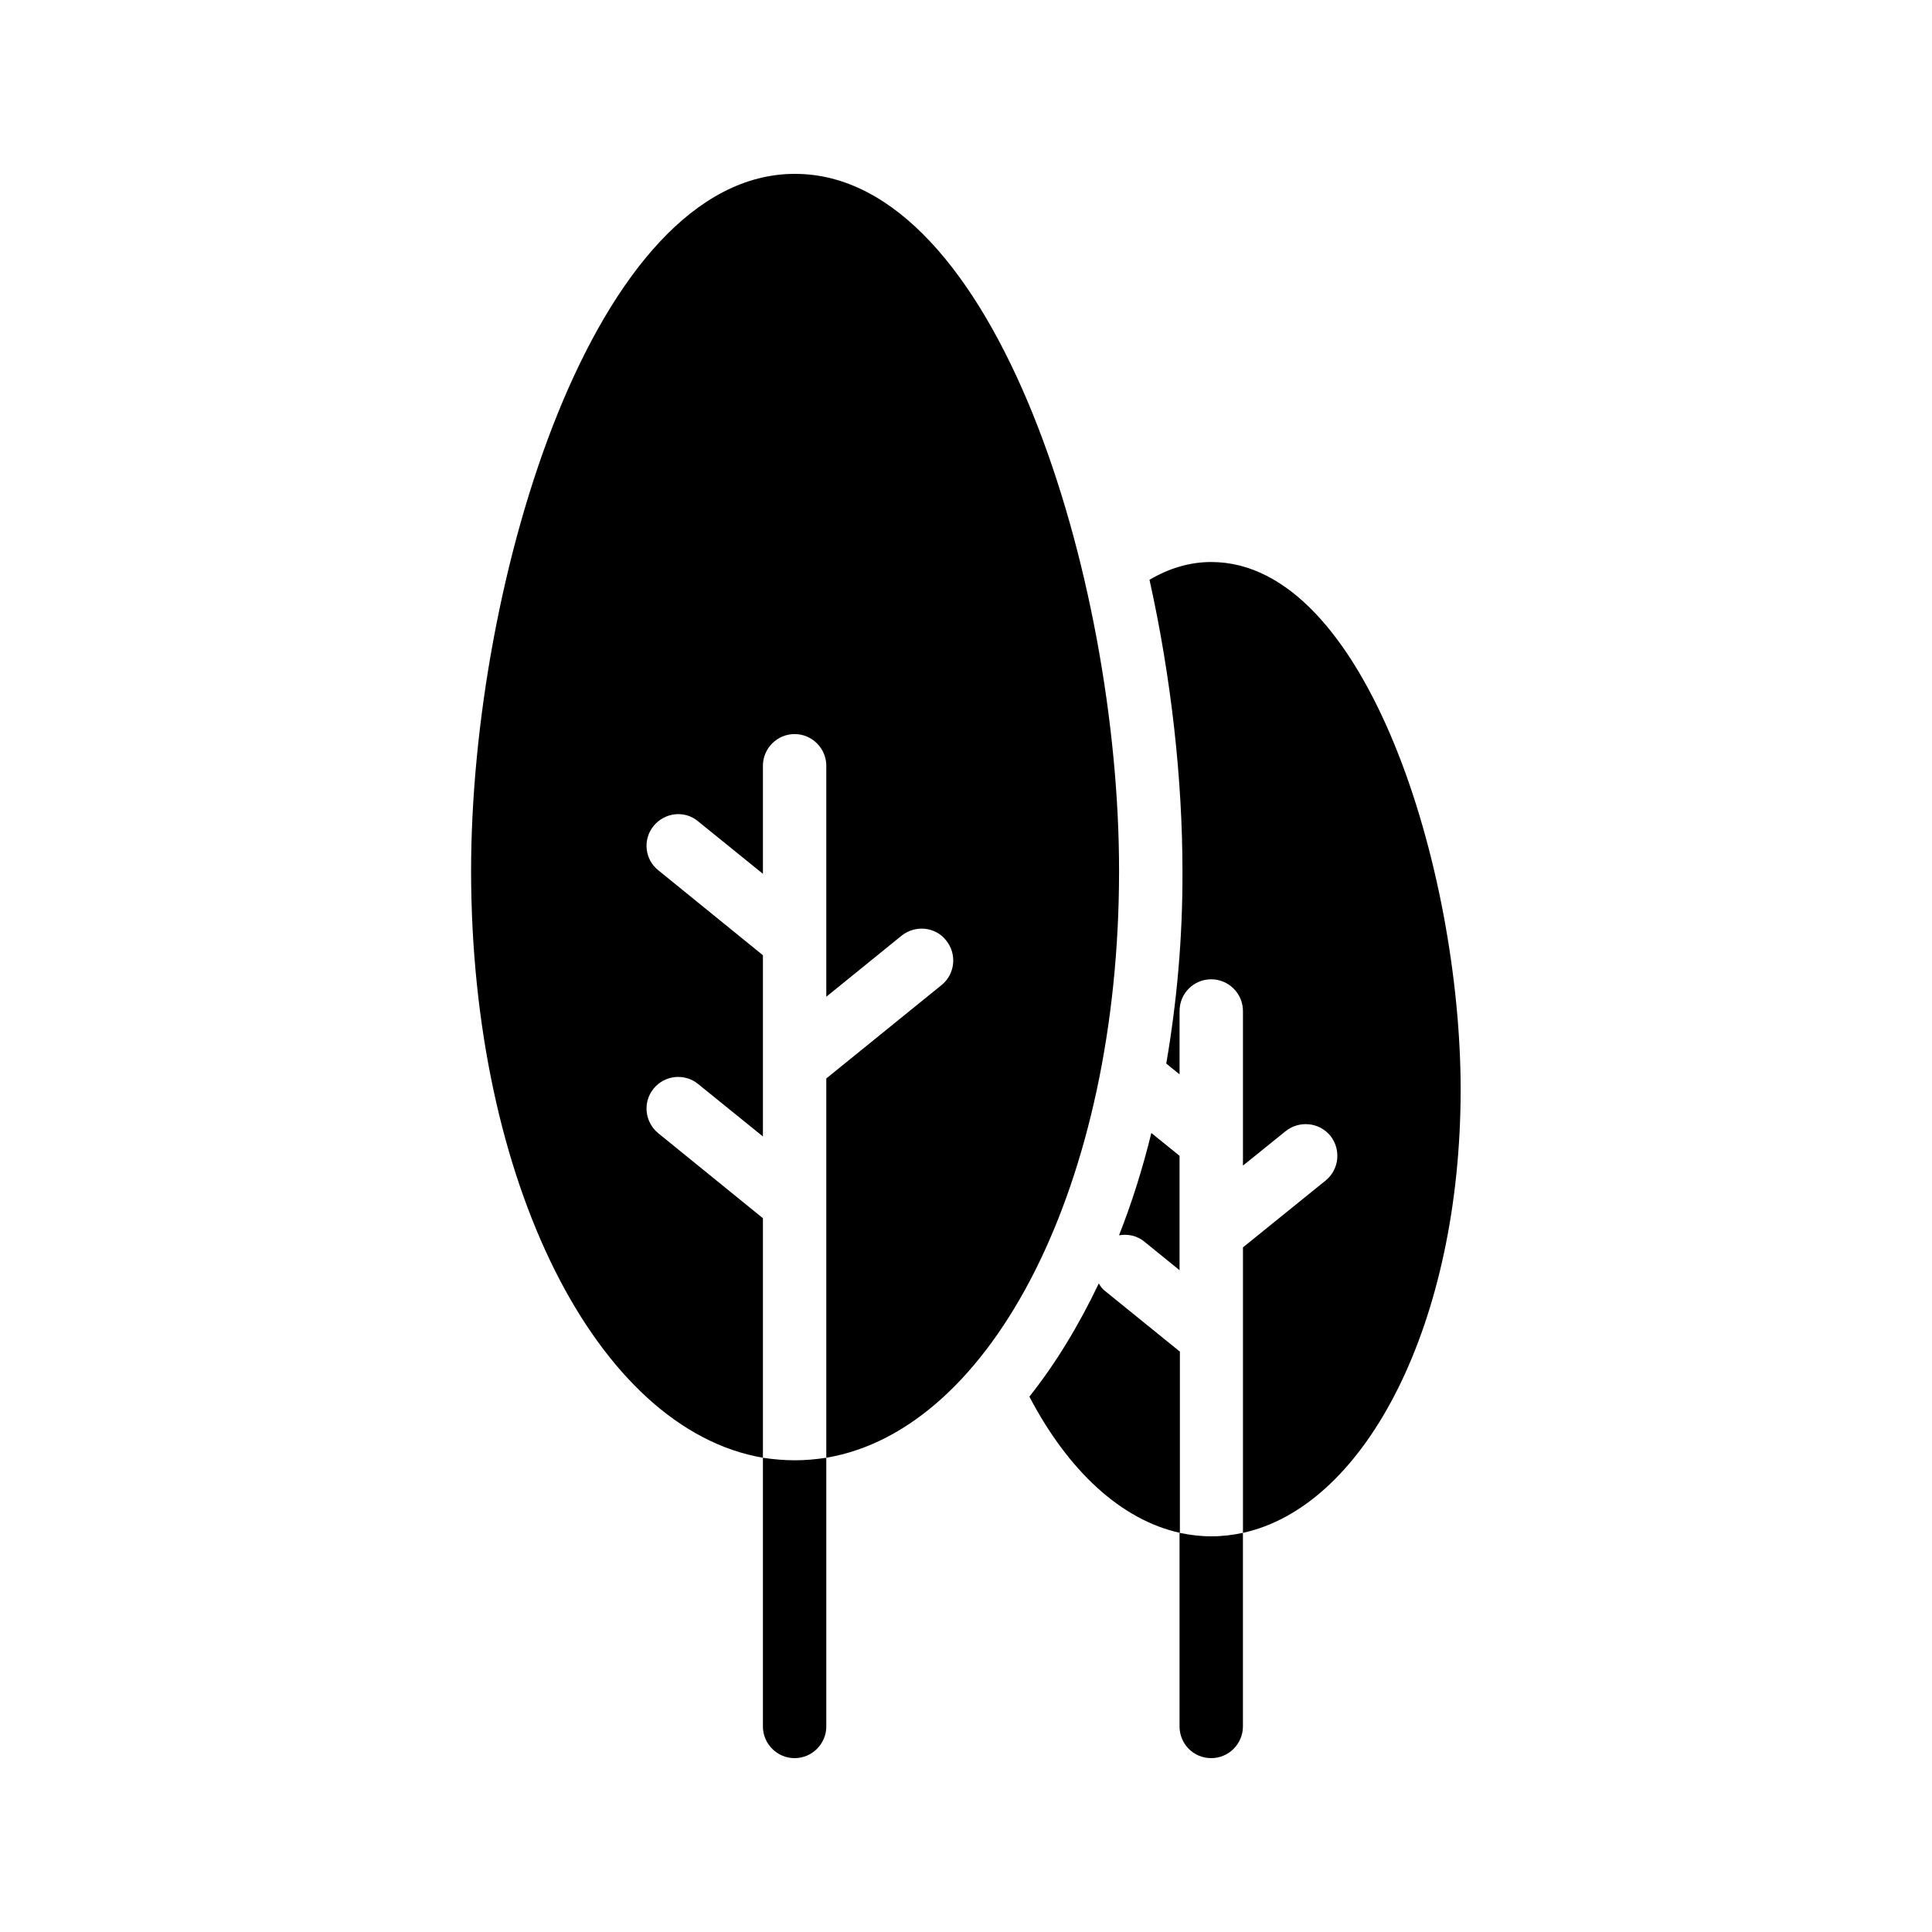
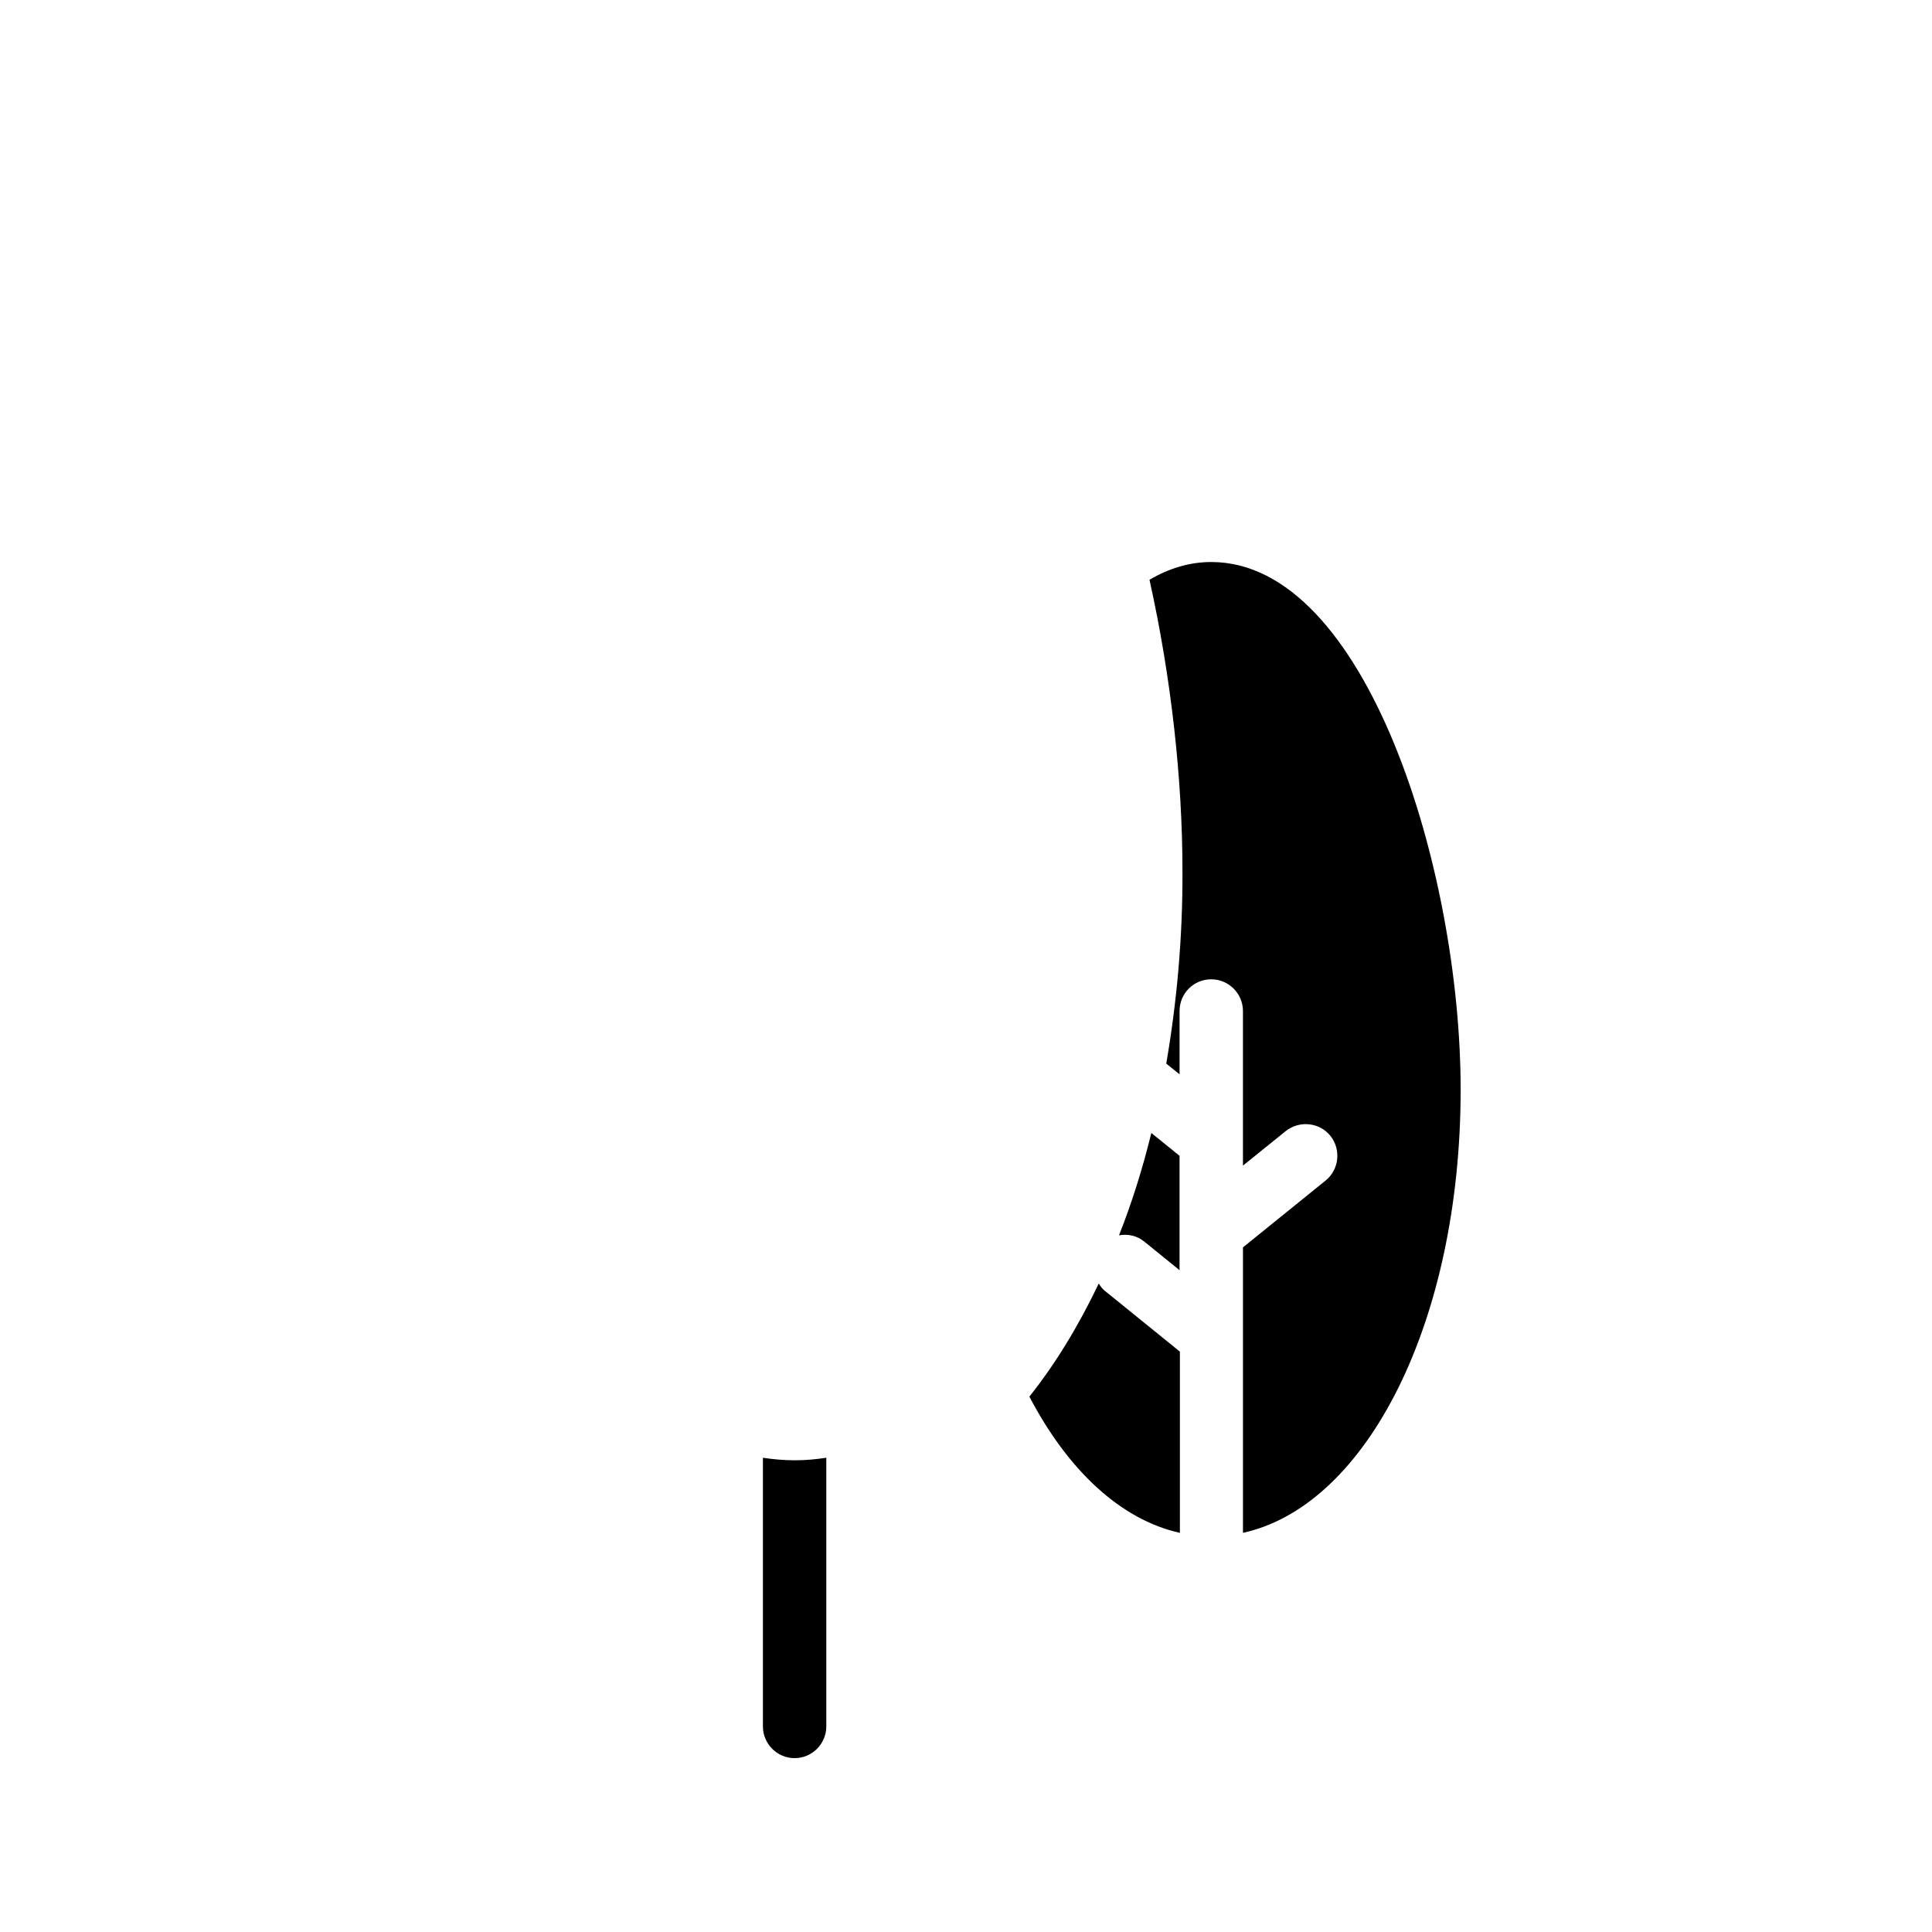
<svg xmlns="http://www.w3.org/2000/svg" fill="#000000" width="800px" height="800px" version="1.1" viewBox="144 144 512 512">
  <g>
    <path d="m346.18 530.32v71.207c0 4.617 3.777 8.398 8.398 8.398 4.617 0 8.398-3.777 8.398-8.398v-71.207c-2.769 0.418-5.543 0.672-8.312 0.672-2.777 0-5.715-0.25-8.484-0.672z" />
-     <path d="m456.59 550.22v51.305c0 4.617 3.695 8.398 8.398 8.398 4.617 0 8.398-3.777 8.398-8.398v-51.305c-2.688 0.586-5.543 0.922-8.398 0.922-2.856 0-5.543-0.336-8.398-0.922z" />
-     <path d="m436.78 486.07c-0.672-0.504-1.176-1.258-1.594-1.93-5.375 11.25-11.504 21.328-18.391 29.977 10.328 19.734 24.352 32.664 39.887 36.105v-48.031z" />
+     <path d="m436.78 486.07c-0.672-0.504-1.176-1.258-1.594-1.93-5.375 11.25-11.504 21.328-18.391 29.977 10.328 19.734 24.352 32.664 39.887 36.105v-48.031" />
    <path d="m456.59 450.3-7.473-6.047c-2.352 9.574-5.207 18.641-8.566 27.121 2.352-0.418 4.785 0.082 6.719 1.68l9.32 7.559z" />
    <path d="m453.07 425.86 3.527 2.856v-16.793c0-4.617 3.695-8.398 8.398-8.398 4.617 0 8.398 3.777 8.398 8.398v40.977l11.336-9.152c3.609-2.856 8.902-2.352 11.84 1.258 2.856 3.609 2.352 8.902-1.258 11.84l-21.914 17.719v75.656c32.914-7.223 57.688-56.176 57.688-117.47 0-58.359-25.105-139.81-66.082-139.81-5.625 0-11.082 1.594-16.375 4.703 5.793 26.113 8.734 52.984 8.734 77.25 0.074 17.801-1.523 34.848-4.293 50.969z" />
-     <path d="m346.18 530.32v-63.48l-27.711-22.504c-3.609-2.938-4.199-8.23-1.258-11.84 2.938-3.609 8.23-4.113 11.754-1.258l17.215 13.938v-48.031l-27.711-22.504c-3.609-2.856-4.199-8.145-1.258-11.754 2.938-3.609 8.23-4.199 11.754-1.258l17.215 13.938v-28.633c0-4.617 3.777-8.398 8.398-8.398 4.617 0 8.398 3.777 8.398 8.398v61.211l19.984-16.207c3.609-2.856 8.902-2.352 11.754 1.258 2.938 3.609 2.434 8.902-1.176 11.84l-30.562 24.77v100.51c44.082-7.391 77.586-72.969 77.586-155.43 0.082-77.16-32.582-184.81-85.902-184.81-53.152 0-85.816 107.65-85.816 184.81 0.086 82.375 33.336 147.87 77.336 155.43z" />
  </g>
</svg>